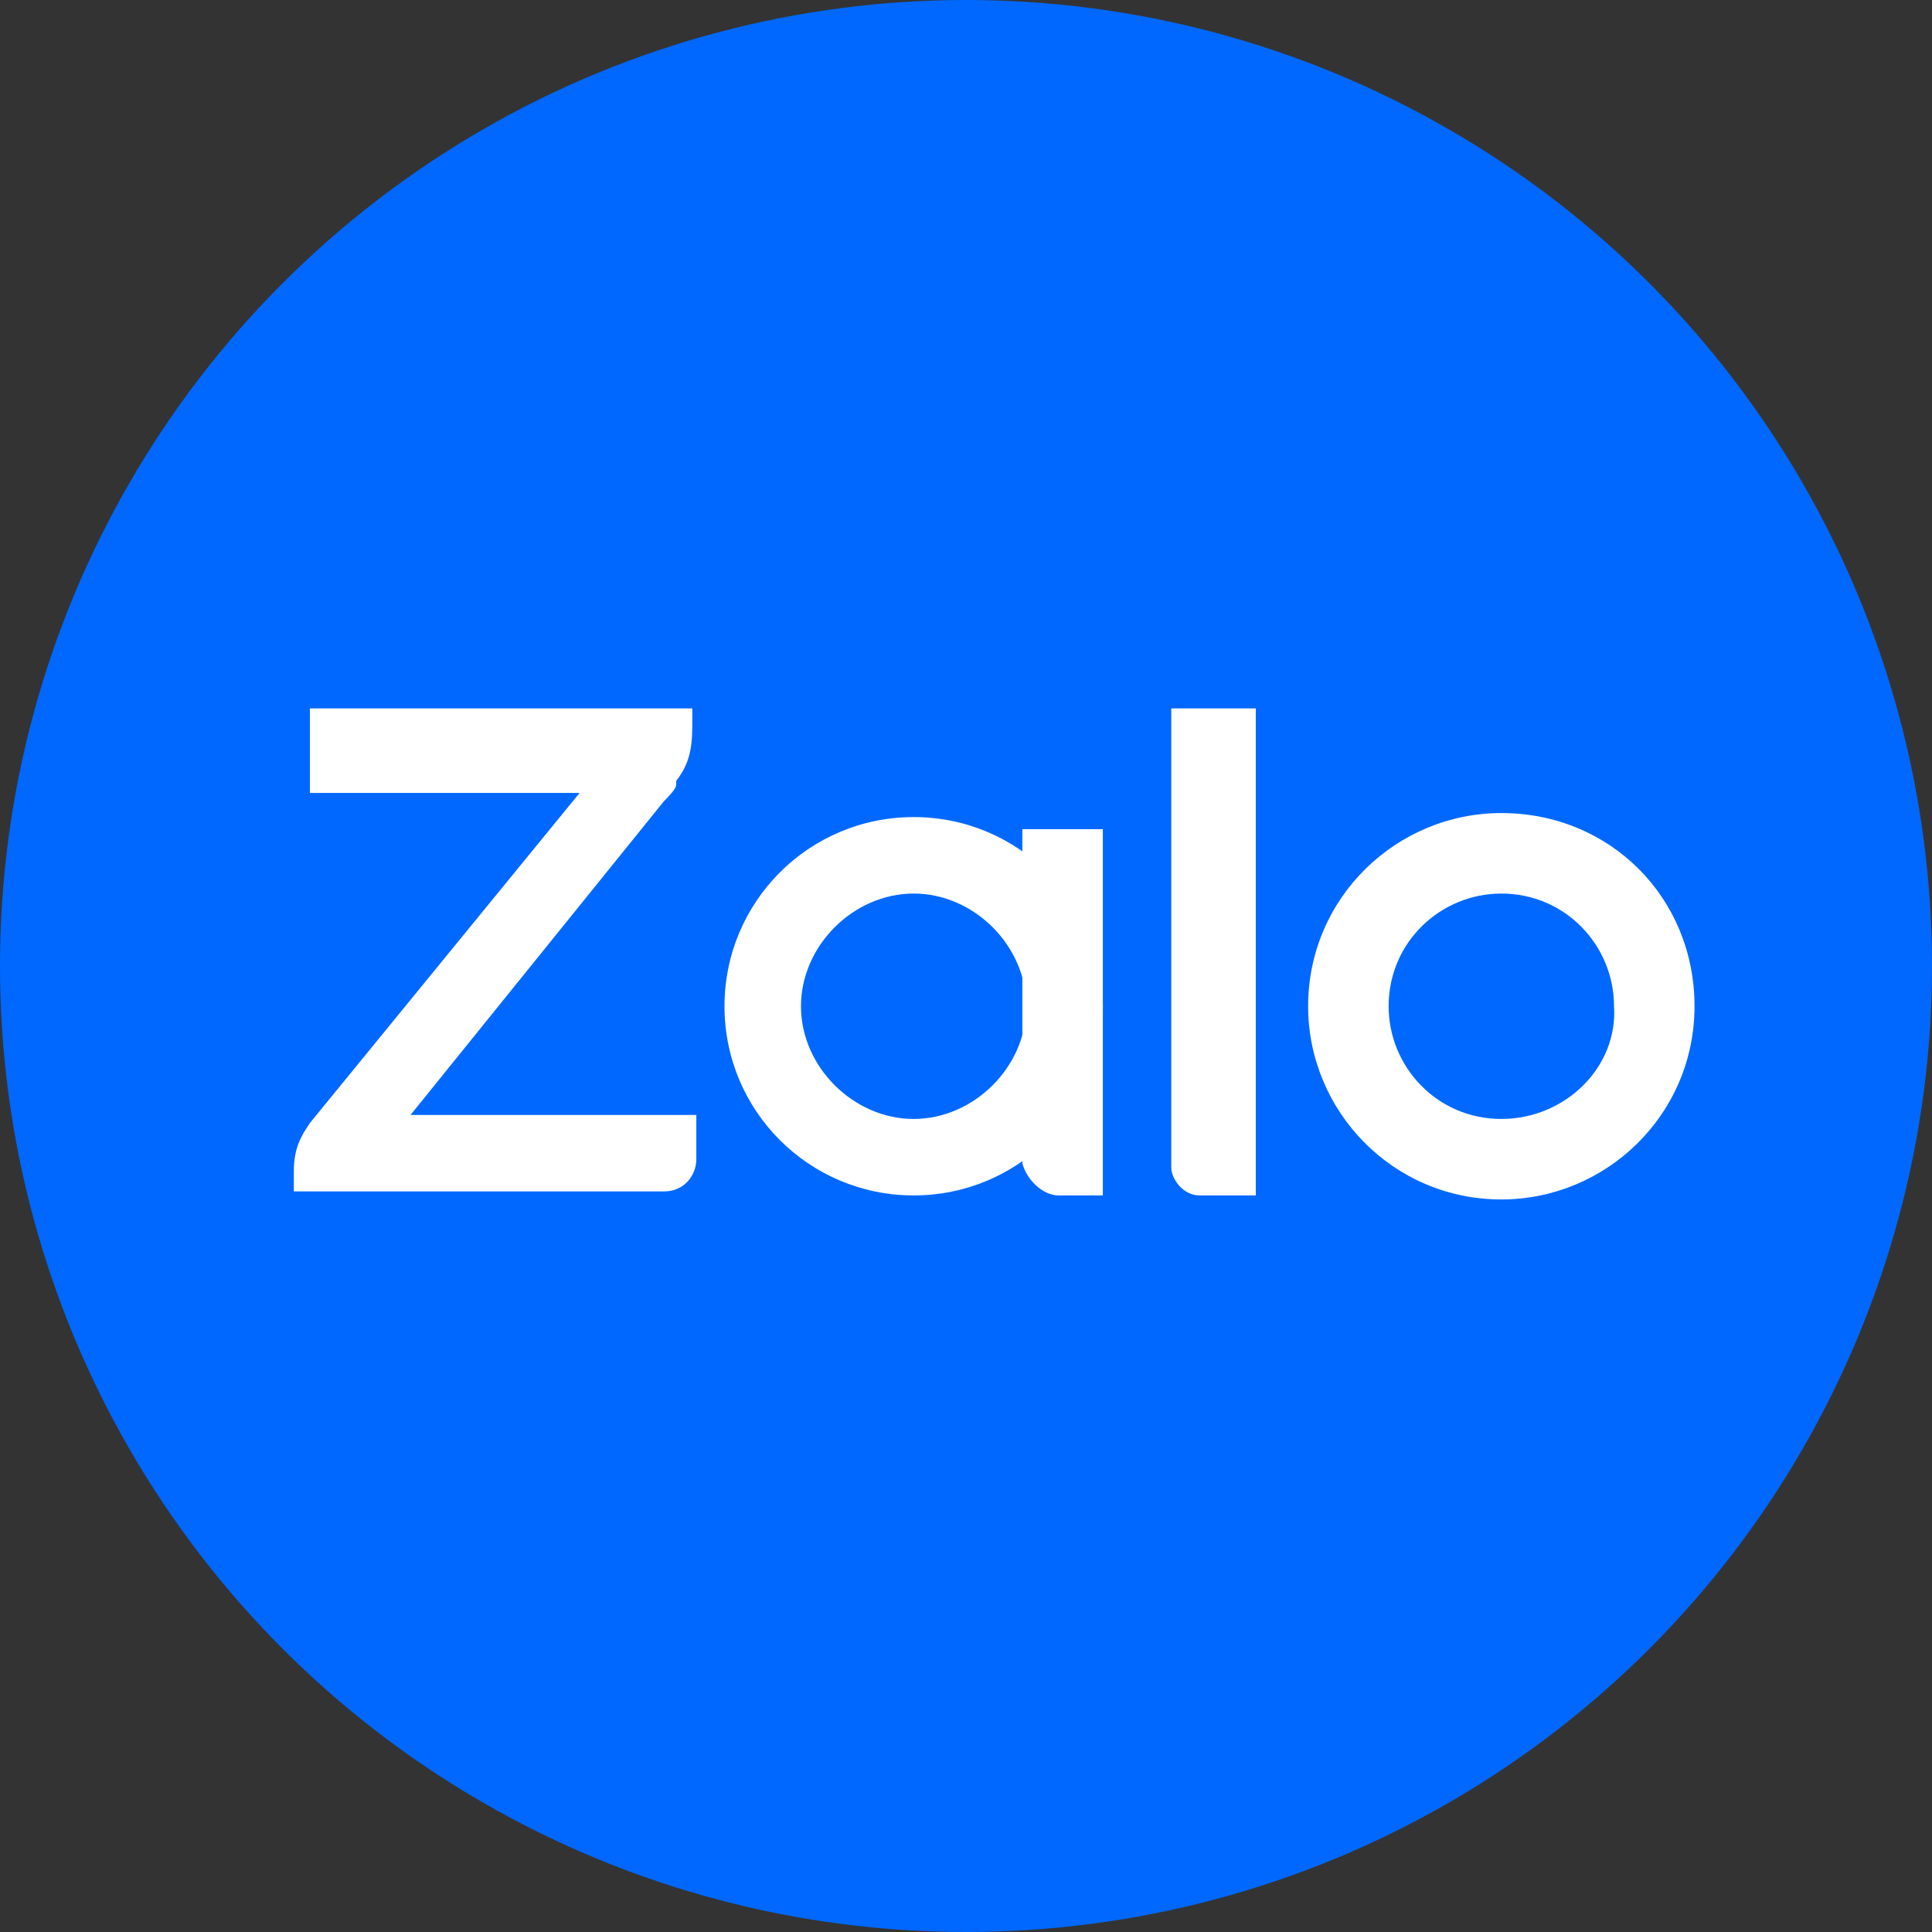
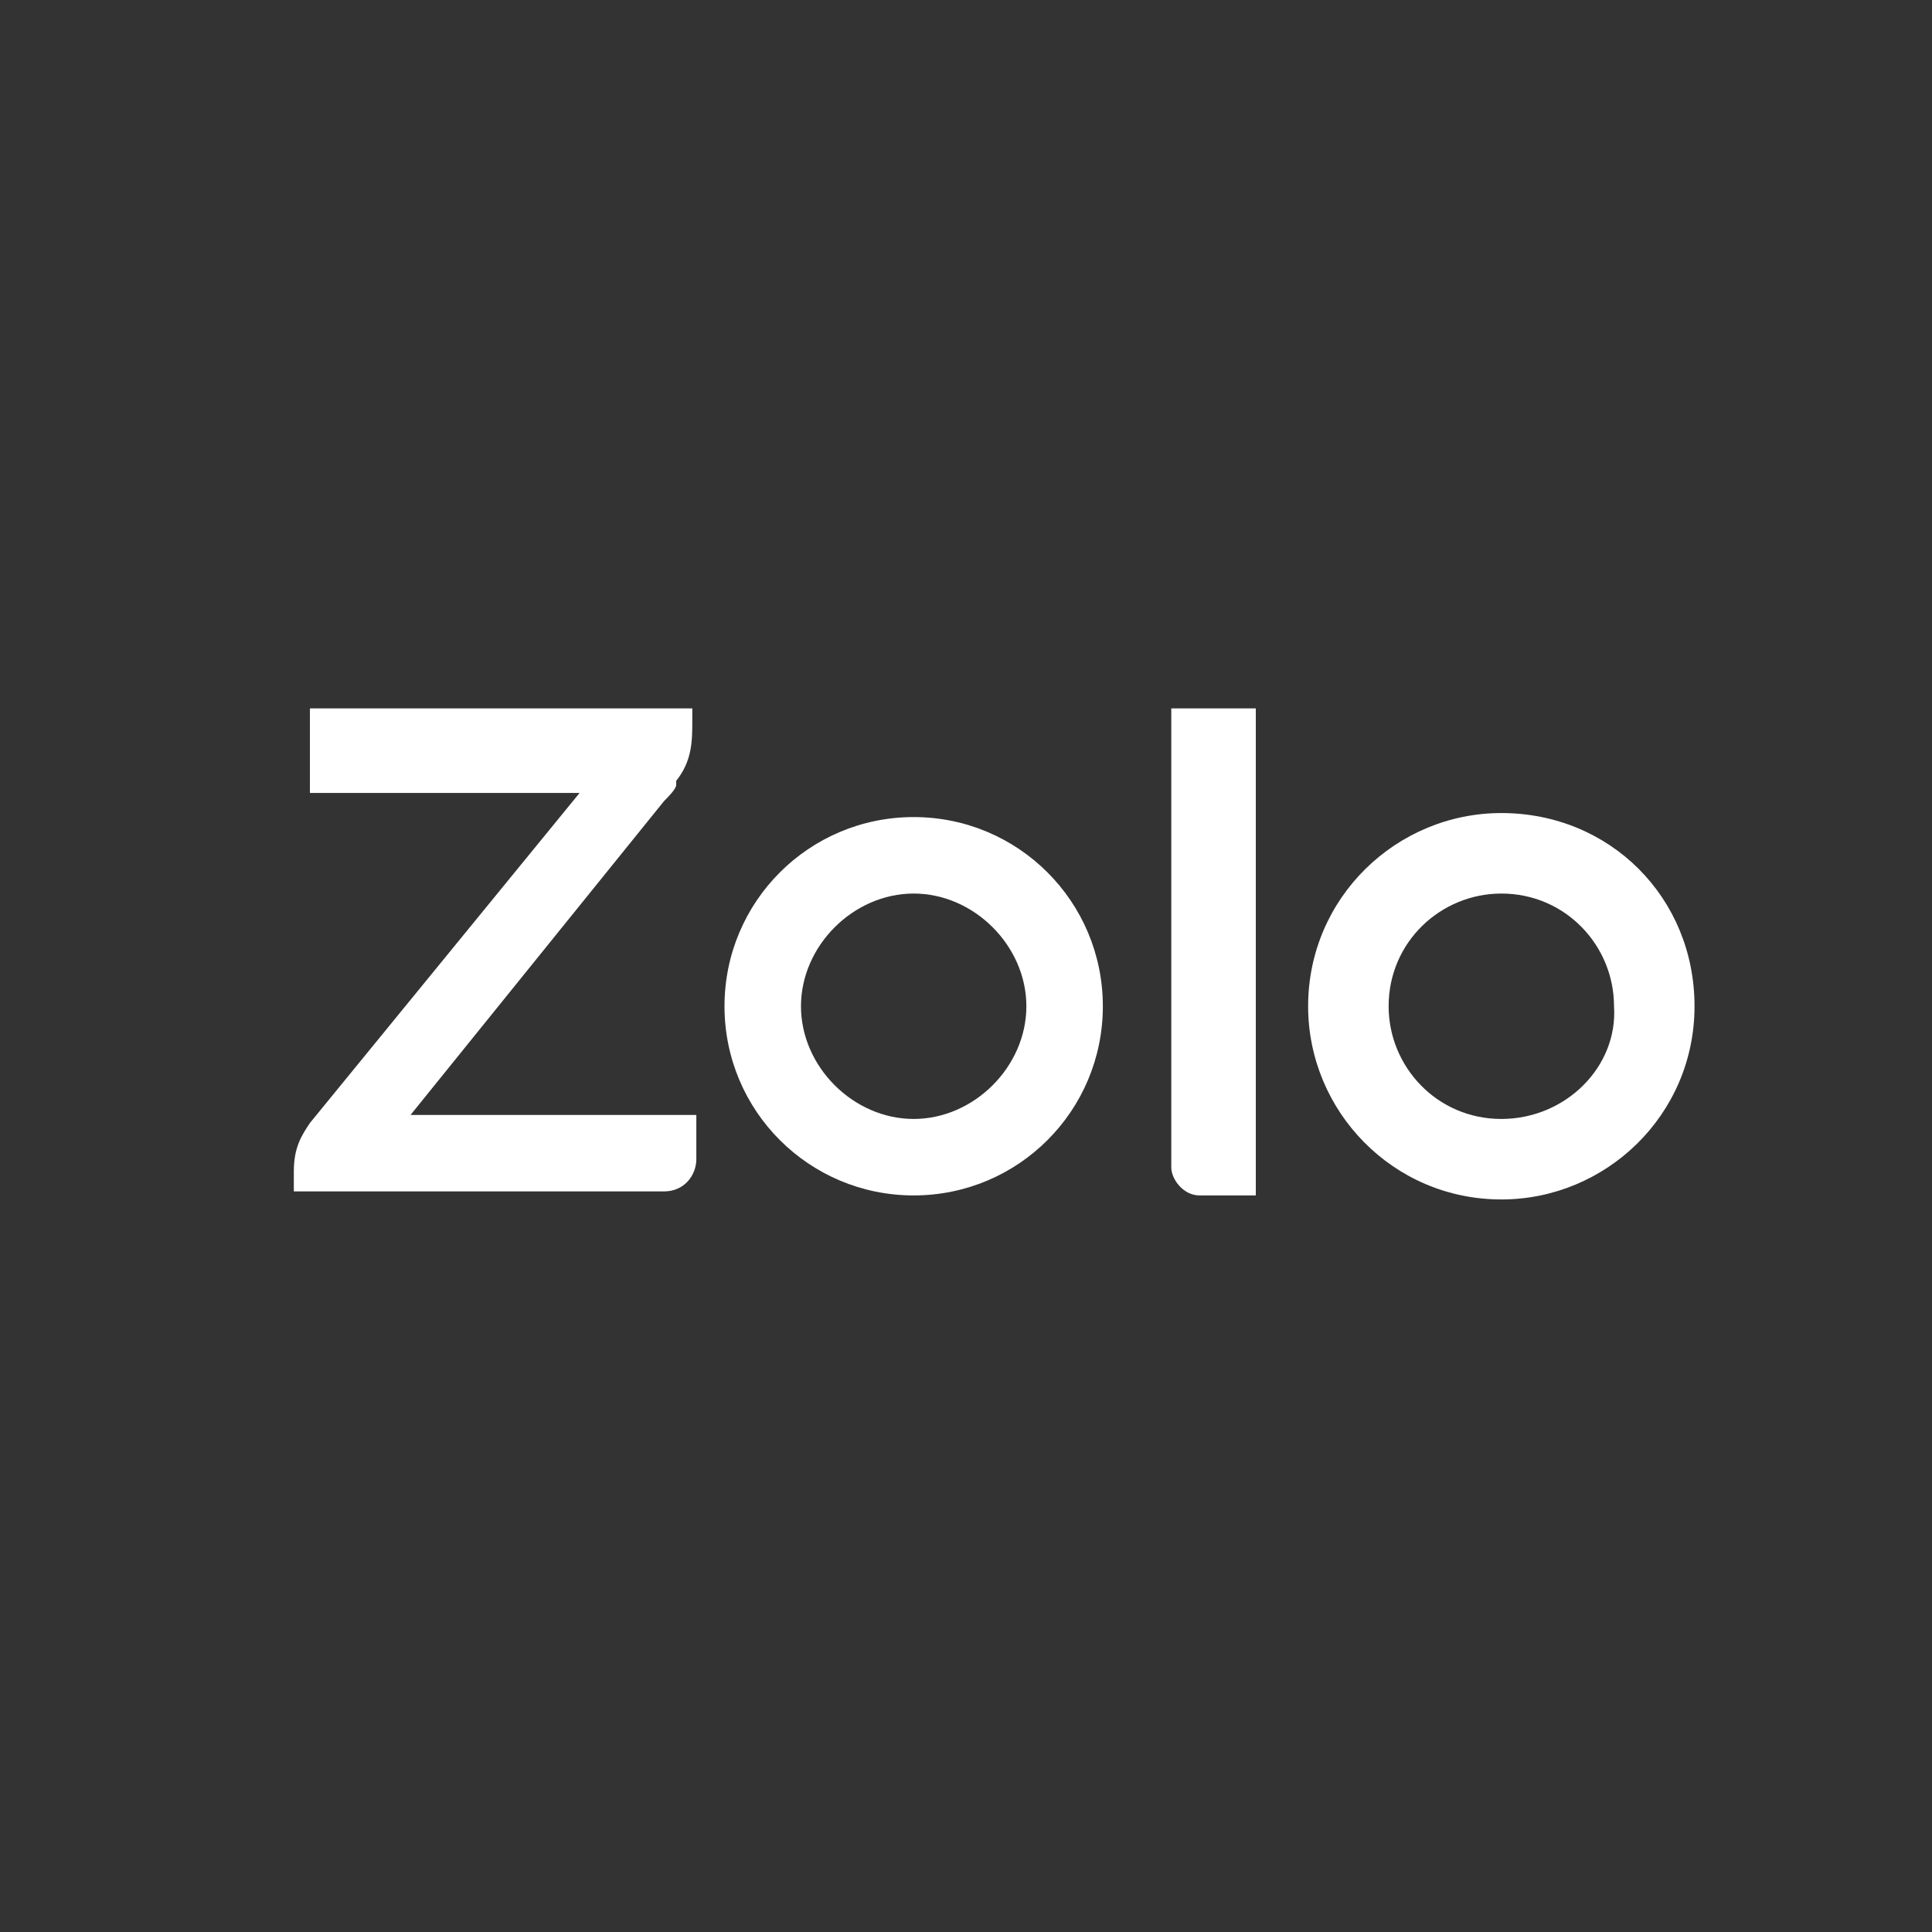
<svg xmlns="http://www.w3.org/2000/svg" id="Layer_1" x="0px" y="0px" viewBox="0 0 48 48" style="enable-background:new 0 0 48 48;" xml:space="preserve">
  <rect x="0" y="0" width="48" height="48" fill="#333333" stroke="none" />
  <style type="text/css">	.st0{fill:#0068FF;}	.st1{fill:#FFFFFF;}</style>
-   <circle class="st0" cx="24" cy="24" r="24" />
  <path class="st1" d="M17.4,17.6H7.7v2.1h6.7l-6.7,8.2c-0.2,0.3-0.4,0.6-0.4,1.2v0.5h9.2c0.5,0,0.8-0.4,0.8-0.8v-1.1h-7.1l6.3-7.8 c0.1-0.1,0.3-0.3,0.3-0.4l0-0.1c0.4-0.5,0.4-1,0.4-1.5V17.6z" />
  <path class="st1" d="M29.8,29.7h1.4V17.6h-2.1V29C29.1,29.3,29.4,29.7,29.8,29.7z" />
  <path class="st1" d="M22.7,20.3c-2.6,0-4.7,2.1-4.7,4.7s2.1,4.7,4.7,4.7s4.7-2.1,4.7-4.7C27.4,22.4,25.3,20.3,22.7,20.3z M22.7,27.8 c-1.5,0-2.8-1.3-2.8-2.8s1.3-2.8,2.8-2.8c1.5,0,2.8,1.3,2.8,2.8S24.2,27.8,22.7,27.8z" />
  <path class="st1" d="M37.3,20.2c-2.6,0-4.8,2.1-4.8,4.8c0,2.6,2.1,4.8,4.8,4.8c2.6,0,4.8-2.1,4.8-4.8C42.1,22.3,40,20.2,37.3,20.2z  M37.3,27.8c-1.6,0-2.8-1.3-2.8-2.8c0-1.6,1.3-2.8,2.8-2.8c1.6,0,2.8,1.3,2.8,2.8C40.2,26.5,38.9,27.8,37.3,27.8z" />
-   <path class="st1" d="M26.3,29.7h1.1v-9.1h-2v8.3C25.5,29.3,25.9,29.7,26.3,29.7z" />
</svg>